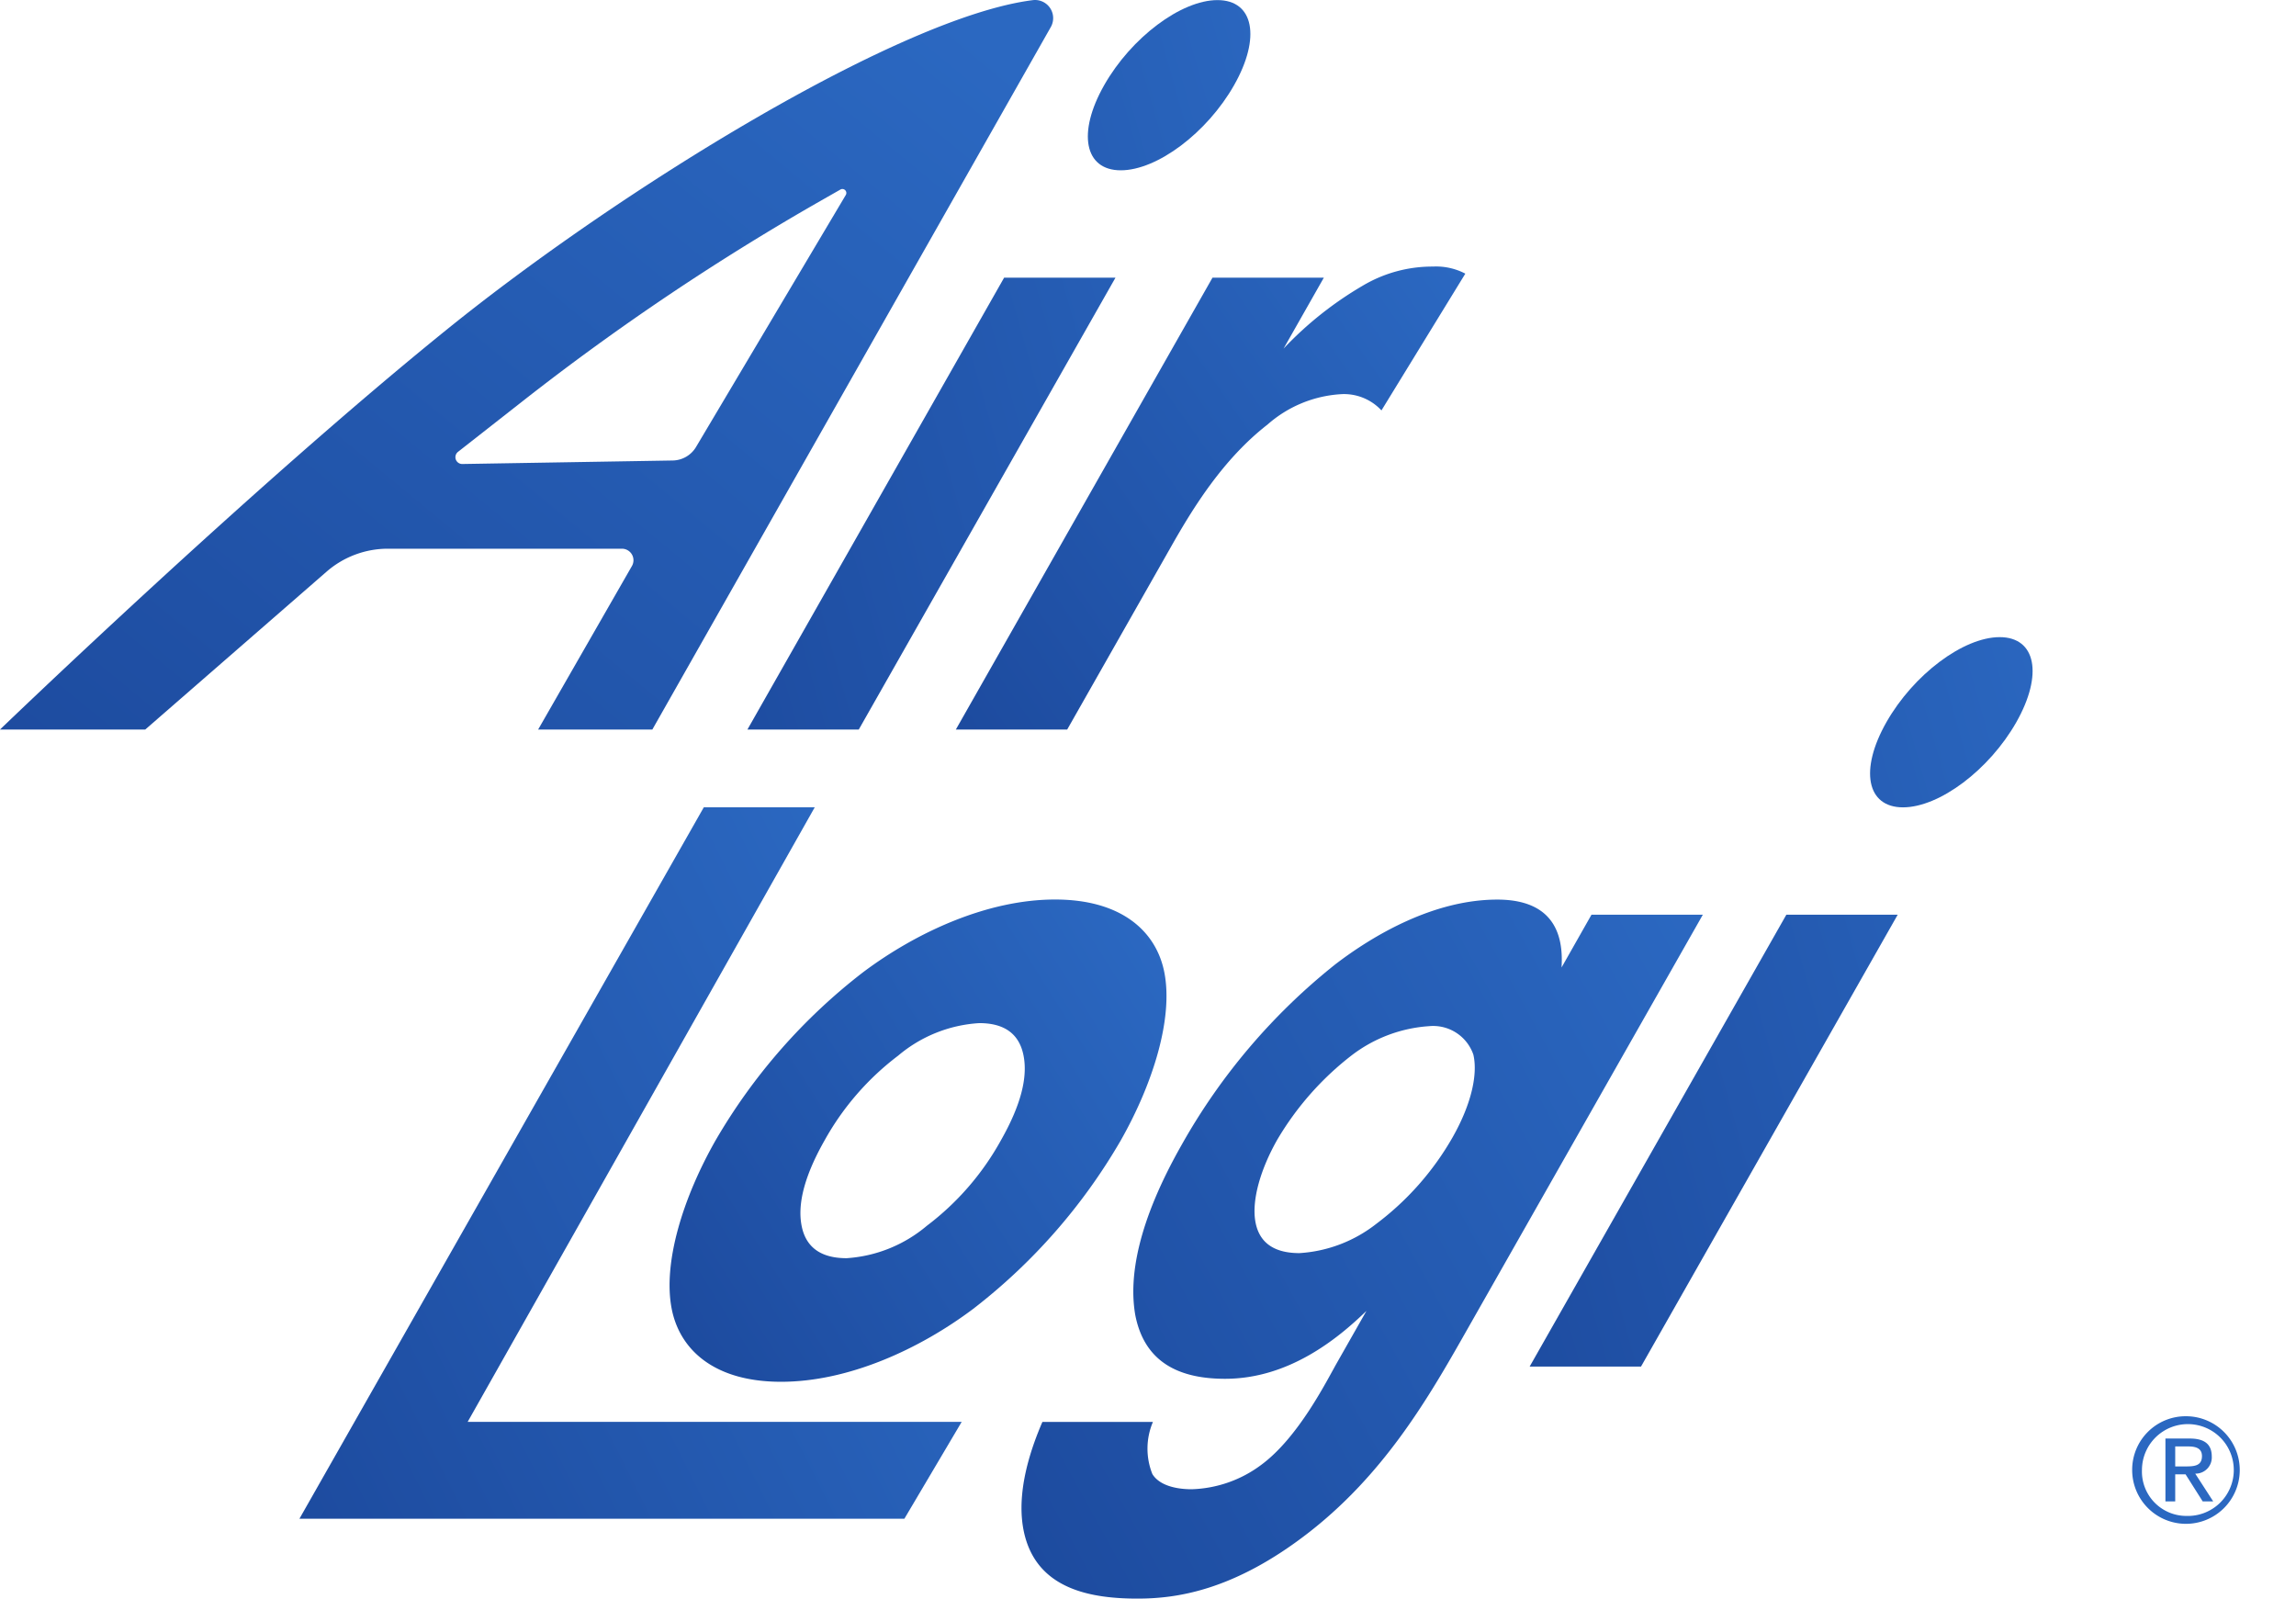
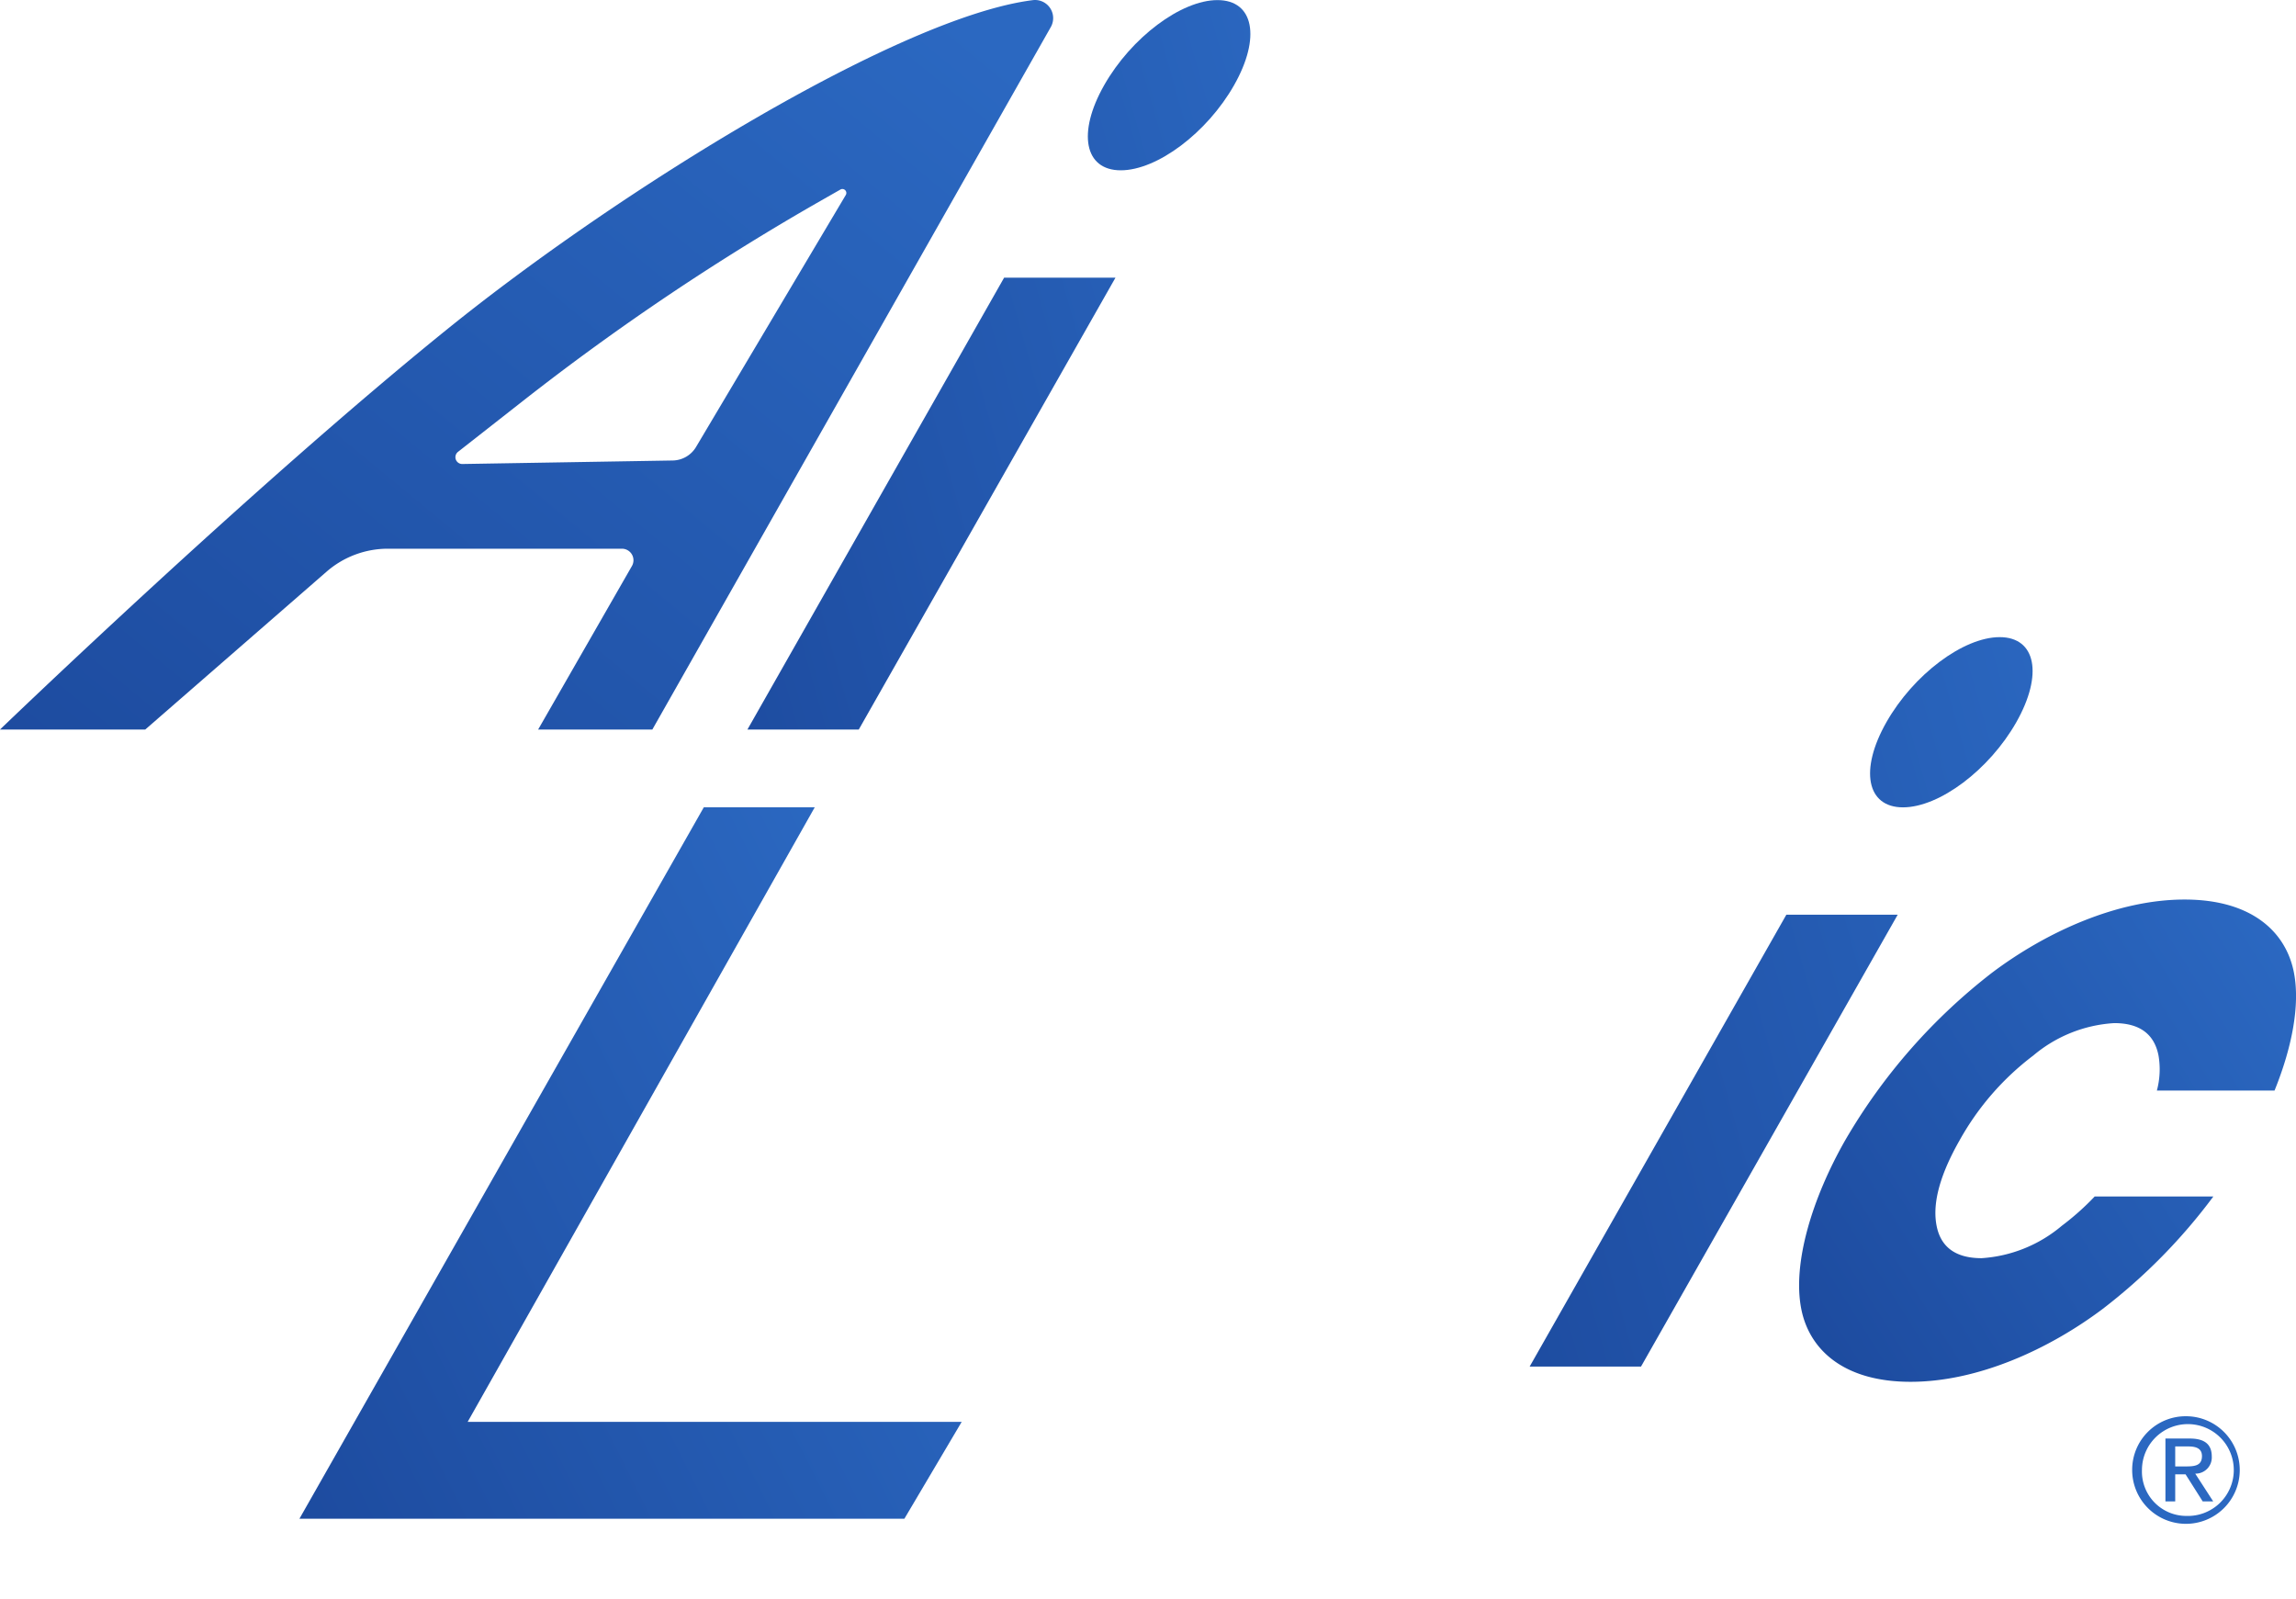
<svg xmlns="http://www.w3.org/2000/svg" xmlns:xlink="http://www.w3.org/1999/xlink" height="129.062" viewBox="0 0 185.375 129.062" width="185.375">
  <linearGradient id="a" gradientUnits="objectBoundingBox" x1="-.174" x2="1.184" y1=".792" y2=".251">
    <stop offset="0" stop-color="#1d4b9f" />
    <stop offset="1" stop-color="#2b68c1" />
  </linearGradient>
  <linearGradient id="b" x1="-.102" x2="1.036" xlink:href="#a" y1=".806" y2=".083" />
  <linearGradient id="c" x1="-.027" x2="1.027" xlink:href="#a" y1=".813" y2=".187" />
  <linearGradient id="d" x1="-.072" x2="1.073" xlink:href="#a" y1=".788" y2=".144" />
  <linearGradient id="e" x1="-.174" x2="1.184" xlink:href="#a" y1=".792" y2=".251" />
  <linearGradient id="f" x1="-.042" x2="1.007" xlink:href="#a" y1=".932" y2=".369" />
  <linearGradient id="g" x1=".041" x2="1.086" xlink:href="#a" y1="1.104" y2=".233" />
  <path d="m898.559 623.57a4.343 4.343 0 1 1 -4.379 4.32 4.32 4.32 0 0 1 4.379-4.32zm0 8.048a3.707 3.707 0 1 0 -3.589-3.728 3.584 3.584 0 0 0 3.589 3.728zm-1.694-6.248h1.963c1.208 0 1.778.476 1.778 1.451a1.306 1.306 0 0 1 -1.335 1.383l1.451 2.241h-.848l-1.383-2.183h-.836v2.183h-.79zm.79 2.252h.825c.7 0 1.335-.035 1.335-.836 0-.674-.58-.778-1.114-.778h-1.046v1.613z" fill="#2b68c1" transform="translate(-722.032 -509.23)" />
  <path d="m394.39 73.66c2.934 0 3.524 3.027 1.341 6.871s-6.212 6.871-9.148 6.871-3.524-3.027-1.341-6.871 6.214-6.871 9.148-6.871zm-8.235 22.411-20.725 36.48h-8.99l20.725-36.48z" fill="url(#a)" transform="translate(-296.094 -73.652)" />
-   <path d="m458.1 178.028h8.99l-3.252 5.726a28.659 28.659 0 0 1 6.377-5.071 10.986 10.986 0 0 1 5.69-1.553 5.079 5.079 0 0 1 2.609.572l-6.772 11.042a4.124 4.124 0 0 0 -3.314-1.308 9.852 9.852 0 0 0 -5.888 2.453c-3.578 2.782-6 6.707-7.761 9.815l-8.41 14.805h-8.99z" fill="url(#b)" transform="translate(-360.206 -155.609)" />
-   <path d="m350.72 455.965c-4.356 3.272-10.088 5.89-15.518 5.89s-8.19-2.618-8.828-5.89c-.719-3.68.882-8.915 3.53-13.579a46.841 46.841 0 0 1 11.9-13.579c4.356-3.273 10.088-5.888 15.518-5.888s8.19 2.618 8.828 5.888c.719 3.68-.882 8.915-3.53 13.579a46.789 46.789 0 0 1 -11.9 13.579zm-6.052-20.448a21.923 21.923 0 0 0 -5.963 6.871c-1.9 3.354-2.114 5.481-1.842 6.871.287 1.472 1.26 2.618 3.632 2.618a11.15 11.15 0 0 0 6.481-2.618 21.921 21.921 0 0 0 5.963-6.871c1.674-2.944 2.179-5.152 1.842-6.871s-1.509-2.618-3.57-2.618a11.164 11.164 0 0 0 -6.544 2.618z" fill="url(#c)" transform="translate(-272.142 -350.297)" />
-   <path d="m508.9 424.163h8.99l-19.469 34.272c-2.927 5.152-6.414 10.961-12.263 15.541-6.175 4.826-10.868 5.4-13.926 5.4-3.684 0-7.7-.736-8.963-4.661-.632-1.963-.678-5.025 1.3-9.605h8.924a5.524 5.524 0 0 0 -.046 4.21c.551.9 1.863 1.227 3.173 1.227a9.856 9.856 0 0 0 5.609-1.963c3-2.208 5.25-6.711 6.131-8.264l2.37-4.171c-2.362 2.291-6.3 5.481-11.416 5.481-4.308 0-6.595-1.8-7.248-5.152-.528-3.027.171-7.443 3.749-13.741a49.774 49.774 0 0 1 12.391-14.56c2.986-2.291 7.9-5.235 13.088-5.235 5.056 0 5.306 3.518 5.19 5.481zm-19.386 11.371a24.019 24.019 0 0 0 -5.98 6.788c-1.347 2.372-2.054 4.826-1.782 6.543s1.447 2.618 3.57 2.618a11.167 11.167 0 0 0 6.216-2.372 22.97 22.97 0 0 0 6.135-6.953c1.626-2.863 2.038-5.235 1.688-6.707a3.432 3.432 0 0 0 -3.568-2.291 11.526 11.526 0 0 0 -6.277 2.373z" fill="url(#d)" transform="translate(-380.407 -350.313)" />
  <path d="m698.15 321.03c2.934 0 3.524 3.027 1.341 6.871s-6.212 6.871-9.148 6.871-3.524-3.027-1.341-6.871 6.214-6.871 9.148-6.871zm-8.235 22.411-20.724 36.48h-8.991l20.725-36.48z" fill="url(#e)" transform="translate(-536.699 -269.591)" />
  <path d="m224.075 387.11-28.022 49.616h39.887l-4.628 7.822h-48.842l32.648-57.437z" fill="url(#f)" transform="translate(-158.294 -321.933)" />
  <path d="m149.572 73.634c-10.657 1.339-33.2 15.2-47.262 26.556-15.768 12.735-36.12 32.33-36.12 32.33h11.728l14.637-12.743a7.539 7.539 0 0 1 4.952-1.855h18.893a.932.932 0 0 1 .809 1.4l-7.572 13.2h9.221l32.17-56.712a1.463 1.463 0 0 0 -1.456-2.176zm-15.092 15.726-12.092 20.346a2.233 2.233 0 0 1 -1.888 1.094l-16.972.283a.55.55 0 0 1 -.36-.981l5.264-4.127a198.03 198.03 0 0 1 24.077-16.175l1.532-.873a.319.319 0 0 1 .439.433z" fill="url(#g)" transform="translate(-66.19 -73.622)" />
  <path d="m788.707 446.894a21.238 21.238 0 0 1 -2.653 2.364 11.15 11.15 0 0 1 -6.481 2.618c-2.372 0-3.345-1.146-3.632-2.618-.272-1.391-.062-3.518 1.842-6.871a21.968 21.968 0 0 1 5.963-6.871 11.159 11.159 0 0 1 6.543-2.618c2.06 0 3.235.9 3.57 2.618a6.594 6.594 0 0 1 -.133 2.828h9.5c1.4-3.453 2.079-6.894 1.564-9.535-.638-3.273-3.4-5.888-8.828-5.888s-11.163 2.618-15.518 5.888a46.789 46.789 0 0 0 -11.9 13.579c-2.649 4.661-4.25 9.9-3.53 13.579.638 3.272 3.4 5.89 8.828 5.89s11.163-2.618 15.518-5.89a46.1 46.1 0 0 0 8.926-9.071z" fill="url(#c)" transform="translate(-619.584 -350.297)" />
</svg>